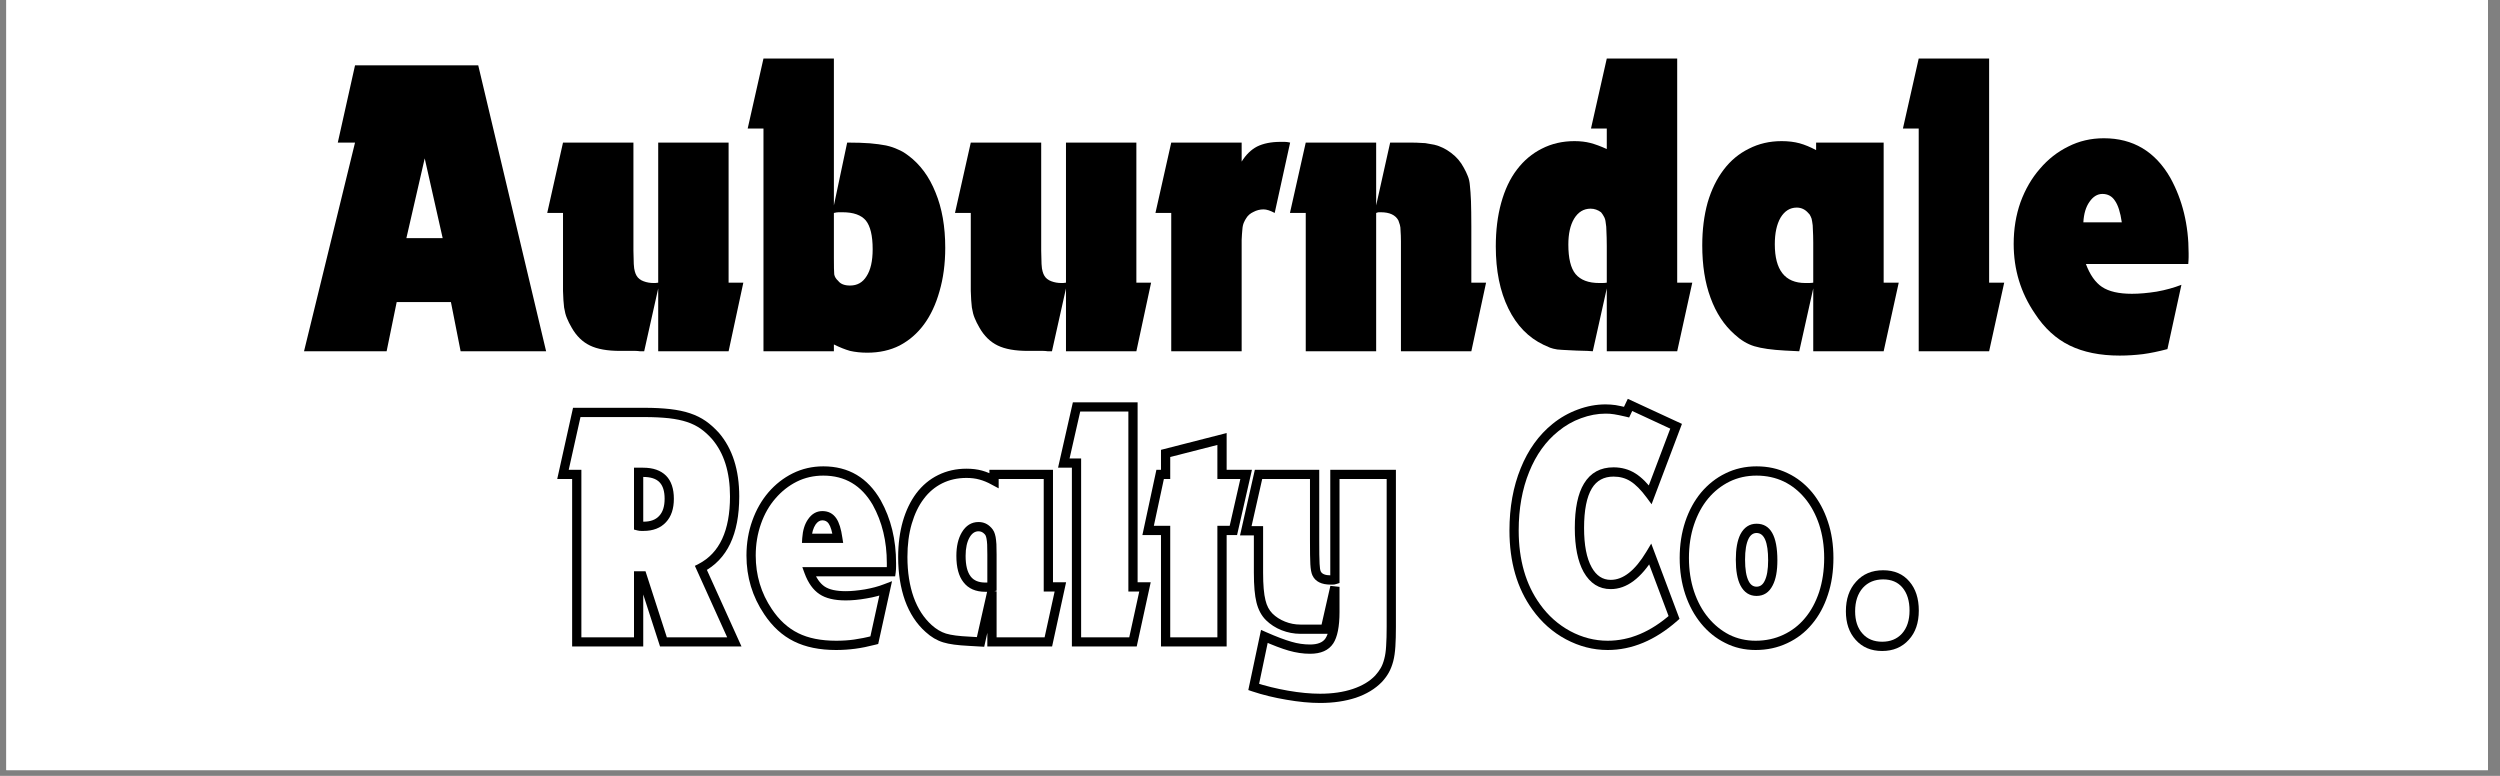
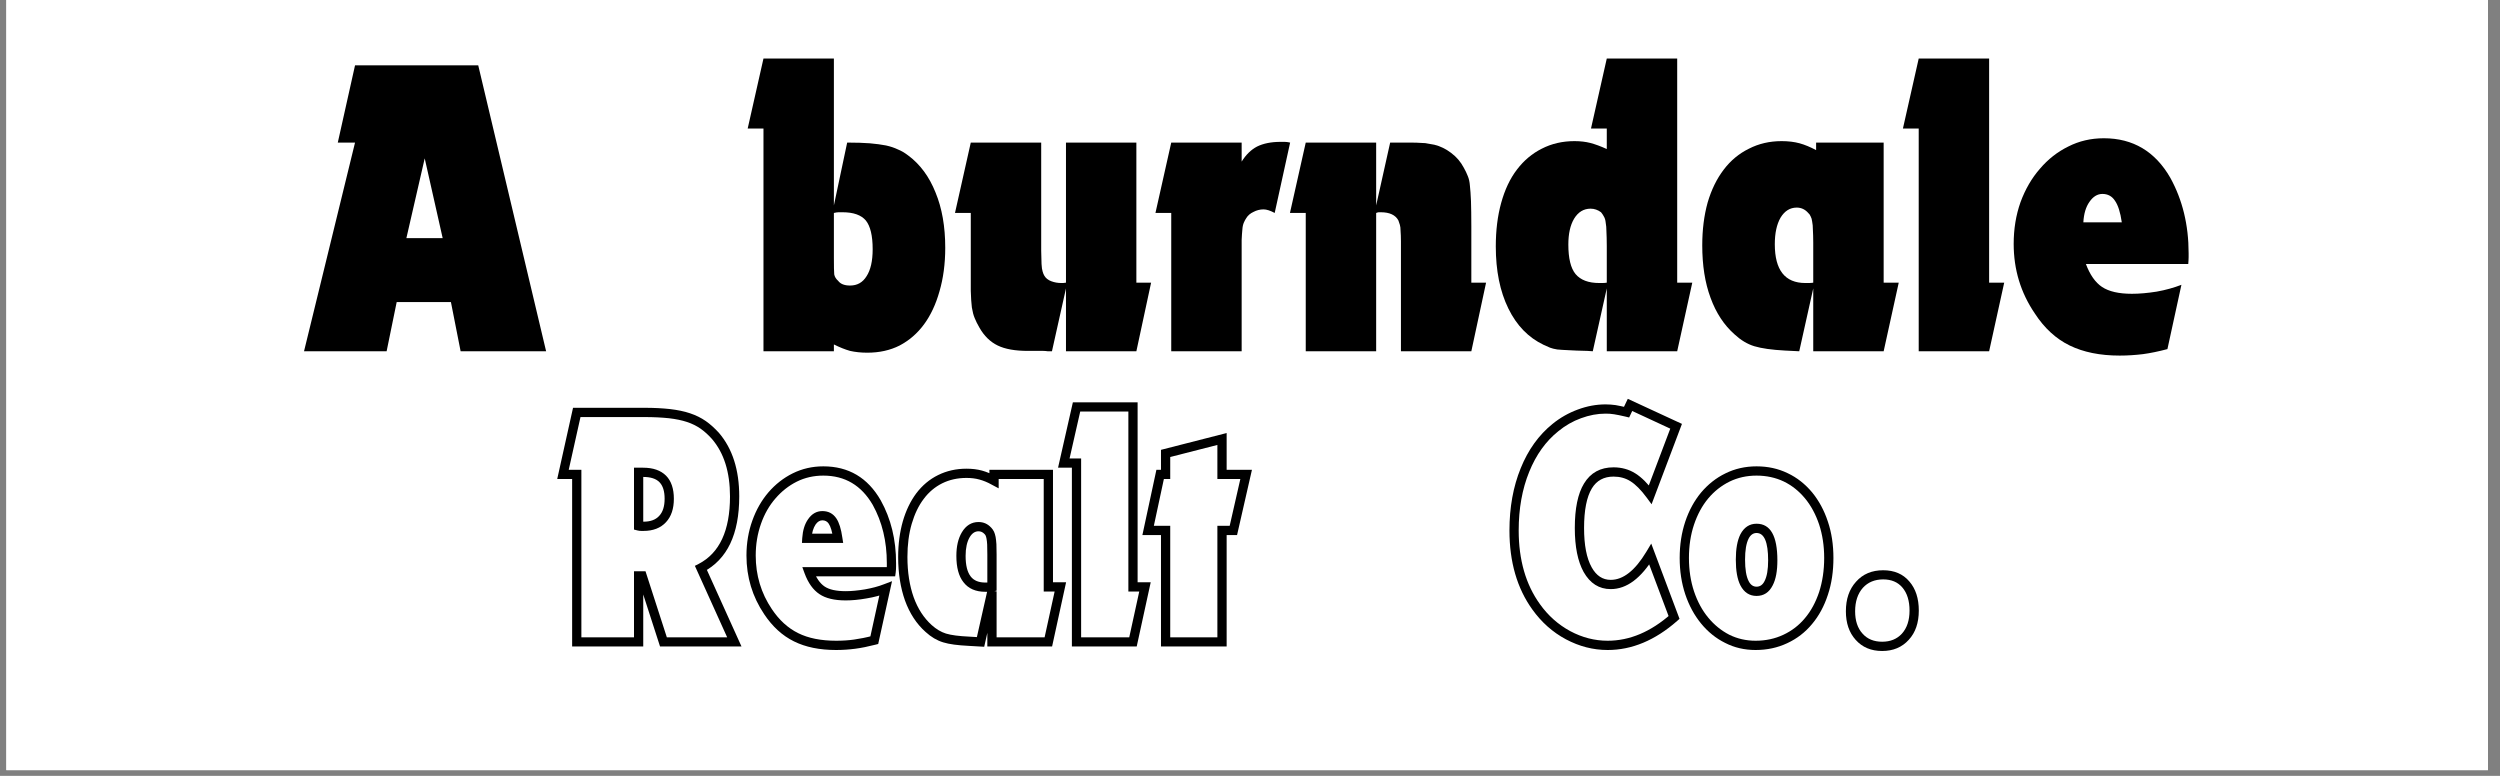
<svg xmlns="http://www.w3.org/2000/svg" width="145" viewBox="0 0 108.75 33.75" height="45" preserveAspectRatio="xMidYMid meet">
  <rect x="0" y="0" width="108.75" height="33.75" fill="#808080" stroke="none" />
  <defs>
    <clipPath id="456841ea99">
      <path d="M 0.277 0 L 108.227 0 L 108.227 33.5 L 0.277 33.5 Z M 0.277 0 " />
    </clipPath>
  </defs>
  <g id="d6ff0b3b5e">
    <g clip-rule="nonzero" clip-path="url(#456841ea99)">
      <path style=" stroke:none;fill-rule:nonzero;fill:#ffffff;fill-opacity:1;" d="M 0.277 0 L 108.227 0 L 108.227 33.5 L 0.277 33.5 Z M 0.277 0 " />
      <path style=" stroke:none;fill-rule:nonzero;fill:#ffffff;fill-opacity:1;" d="M 0.277 0 L 108.227 0 L 108.227 33.5 L 0.277 33.5 Z M 0.277 0 " />
    </g>
    <g style="fill:#000000;fill-opacity:1;">
      <g transform="translate(13.256, 15.28)">
        <path style="stroke:none" d="M 2.188 -9.078 L 1.438 -9.078 L 2.188 -12.438 L 7.547 -12.438 L 10.5 0 L 6.781 0 L 6.359 -2.141 L 4 -2.141 L 3.562 0 L -0.031 0 Z M 6 -4.922 L 5.219 -8.391 L 4.422 -4.922 Z M 6 -4.922 " />
      </g>
    </g>
    <g style="fill:#000000;fill-opacity:1;">
      <g transform="translate(23.71, 15.28)">
-         <path style="stroke:none" d="M 4.922 -2.734 L 4.312 0 C 4.25 0 4.188 0 4.125 0 C 4.07 -0.008 4.008 -0.016 3.938 -0.016 C 3.875 -0.016 3.785 -0.016 3.672 -0.016 C 3.566 -0.016 3.43 -0.016 3.266 -0.016 C 2.711 -0.016 2.273 -0.094 1.953 -0.25 C 1.629 -0.406 1.363 -0.664 1.156 -1.031 C 1.07 -1.176 1.004 -1.312 0.953 -1.438 C 0.898 -1.562 0.859 -1.719 0.828 -1.906 C 0.805 -2.094 0.789 -2.332 0.781 -2.625 C 0.781 -2.914 0.781 -3.297 0.781 -3.766 L 0.781 -6.016 L 0.094 -6.016 L 0.781 -9.078 L 3.844 -9.078 L 3.844 -5.312 C 3.844 -4.926 3.844 -4.613 3.844 -4.375 C 3.852 -4.145 3.859 -3.953 3.859 -3.797 C 3.867 -3.648 3.883 -3.539 3.906 -3.469 C 3.926 -3.395 3.953 -3.332 3.984 -3.281 C 4.047 -3.176 4.145 -3.098 4.281 -3.047 C 4.426 -2.992 4.57 -2.969 4.719 -2.969 C 4.738 -2.969 4.766 -2.969 4.797 -2.969 C 4.828 -2.969 4.867 -2.973 4.922 -2.984 L 4.922 -9.078 L 7.984 -9.078 L 7.984 -2.984 L 8.625 -2.984 L 7.984 0 L 4.922 0 Z M 4.922 -2.734 " />
-       </g>
+         </g>
    </g>
    <g style="fill:#000000;fill-opacity:1;">
      <g transform="translate(32.43, 15.28)">
        <path style="stroke:none" d="M 0.781 -9.688 L 0.094 -9.688 L 0.781 -12.734 L 3.844 -12.734 L 3.844 -6.344 L 4.422 -9.078 C 4.816 -9.078 5.145 -9.066 5.406 -9.047 C 5.676 -9.023 5.91 -8.992 6.109 -8.953 C 6.305 -8.91 6.477 -8.852 6.625 -8.781 C 6.781 -8.719 6.93 -8.629 7.078 -8.516 C 7.598 -8.129 7.992 -7.594 8.266 -6.906 C 8.547 -6.227 8.688 -5.426 8.688 -4.5 C 8.688 -3.801 8.602 -3.172 8.438 -2.609 C 8.281 -2.047 8.055 -1.566 7.766 -1.172 C 7.473 -0.773 7.117 -0.469 6.703 -0.25 C 6.285 -0.039 5.816 0.062 5.297 0.062 C 5.023 0.062 4.773 0.035 4.547 -0.016 C 4.328 -0.078 4.094 -0.172 3.844 -0.297 L 3.844 0 L 0.781 0 Z M 3.844 -4.078 C 3.844 -3.703 3.848 -3.457 3.859 -3.344 C 3.879 -3.238 3.938 -3.145 4.031 -3.062 C 4.133 -2.926 4.305 -2.859 4.547 -2.859 C 4.859 -2.859 5.098 -2.992 5.266 -3.266 C 5.441 -3.535 5.531 -3.926 5.531 -4.438 C 5.531 -5.031 5.43 -5.445 5.234 -5.688 C 5.035 -5.926 4.695 -6.047 4.219 -6.047 C 4.156 -6.047 4.098 -6.047 4.047 -6.047 C 3.992 -6.047 3.926 -6.035 3.844 -6.016 Z M 3.844 -4.078 " />
      </g>
    </g>
    <g style="fill:#000000;fill-opacity:1;">
      <g transform="translate(41.448, 15.28)">
        <path style="stroke:none" d="M 4.922 -2.734 L 4.312 0 C 4.25 0 4.188 0 4.125 0 C 4.07 -0.008 4.008 -0.016 3.938 -0.016 C 3.875 -0.016 3.785 -0.016 3.672 -0.016 C 3.566 -0.016 3.43 -0.016 3.266 -0.016 C 2.711 -0.016 2.273 -0.094 1.953 -0.25 C 1.629 -0.406 1.363 -0.664 1.156 -1.031 C 1.07 -1.176 1.004 -1.312 0.953 -1.438 C 0.898 -1.562 0.859 -1.719 0.828 -1.906 C 0.805 -2.094 0.789 -2.332 0.781 -2.625 C 0.781 -2.914 0.781 -3.297 0.781 -3.766 L 0.781 -6.016 L 0.094 -6.016 L 0.781 -9.078 L 3.844 -9.078 L 3.844 -5.312 C 3.844 -4.926 3.844 -4.613 3.844 -4.375 C 3.852 -4.145 3.859 -3.953 3.859 -3.797 C 3.867 -3.648 3.883 -3.539 3.906 -3.469 C 3.926 -3.395 3.953 -3.332 3.984 -3.281 C 4.047 -3.176 4.145 -3.098 4.281 -3.047 C 4.426 -2.992 4.57 -2.969 4.719 -2.969 C 4.738 -2.969 4.766 -2.969 4.797 -2.969 C 4.828 -2.969 4.867 -2.973 4.922 -2.984 L 4.922 -9.078 L 7.984 -9.078 L 7.984 -2.984 L 8.625 -2.984 L 7.984 0 L 4.922 0 Z M 4.922 -2.734 " />
      </g>
    </g>
    <g style="fill:#000000;fill-opacity:1;">
      <g transform="translate(50.168, 15.28)">
        <path style="stroke:none" d="M 0.781 -6.016 L 0.094 -6.016 L 0.781 -9.078 L 3.844 -9.078 L 3.844 -8.25 C 4.031 -8.551 4.254 -8.77 4.516 -8.906 C 4.785 -9.039 5.125 -9.109 5.531 -9.109 C 5.594 -9.109 5.656 -9.109 5.719 -9.109 C 5.781 -9.109 5.859 -9.098 5.953 -9.078 L 5.281 -6.016 C 5.094 -6.117 4.93 -6.172 4.797 -6.172 C 4.641 -6.172 4.492 -6.133 4.359 -6.062 C 4.223 -6 4.117 -5.91 4.047 -5.797 C 4.004 -5.734 3.969 -5.664 3.938 -5.594 C 3.906 -5.52 3.883 -5.422 3.875 -5.297 C 3.863 -5.18 3.852 -5.031 3.844 -4.844 C 3.844 -4.664 3.844 -4.441 3.844 -4.172 L 3.844 0 L 0.781 0 Z M 0.781 -6.016 " />
      </g>
    </g>
    <g style="fill:#000000;fill-opacity:1;">
      <g transform="translate(56.019, 15.28)">
        <path style="stroke:none" d="M 0.781 -6.016 L 0.094 -6.016 L 0.781 -9.078 L 3.844 -9.078 L 3.844 -6.344 L 4.453 -9.078 C 4.828 -9.078 5.117 -9.078 5.328 -9.078 C 5.535 -9.078 5.695 -9.07 5.812 -9.062 C 5.938 -9.062 6.035 -9.051 6.109 -9.031 C 6.18 -9.02 6.27 -9.004 6.375 -8.984 C 6.633 -8.922 6.879 -8.801 7.109 -8.625 C 7.336 -8.457 7.52 -8.242 7.656 -7.984 C 7.727 -7.859 7.785 -7.738 7.828 -7.625 C 7.879 -7.508 7.91 -7.367 7.922 -7.203 C 7.941 -7.035 7.957 -6.812 7.969 -6.531 C 7.977 -6.258 7.984 -5.895 7.984 -5.438 L 7.984 -2.984 L 8.625 -2.984 L 7.984 0 L 4.922 0 L 4.922 -4.031 C 4.922 -4.352 4.922 -4.602 4.922 -4.781 C 4.922 -4.969 4.914 -5.117 4.906 -5.234 C 4.906 -5.348 4.895 -5.438 4.875 -5.5 C 4.852 -5.562 4.832 -5.625 4.812 -5.688 C 4.688 -5.926 4.43 -6.047 4.047 -6.047 C 4.016 -6.047 3.984 -6.047 3.953 -6.047 C 3.93 -6.047 3.895 -6.035 3.844 -6.016 L 3.844 0 L 0.781 0 Z M 0.781 -6.016 " />
      </g>
    </g>
    <g style="fill:#000000;fill-opacity:1;">
      <g transform="translate(64.739, 15.28)">
        <path style="stroke:none" d="M 4.312 -0.016 C 3.957 -0.023 3.68 -0.035 3.484 -0.047 C 3.285 -0.055 3.125 -0.066 3 -0.078 C 2.875 -0.098 2.77 -0.125 2.688 -0.156 C 2.613 -0.188 2.52 -0.227 2.406 -0.281 C 1.75 -0.594 1.238 -1.117 0.875 -1.859 C 0.508 -2.609 0.328 -3.508 0.328 -4.562 C 0.328 -5.258 0.406 -5.891 0.562 -6.453 C 0.719 -7.023 0.945 -7.508 1.25 -7.906 C 1.551 -8.301 1.91 -8.602 2.328 -8.812 C 2.754 -9.031 3.227 -9.141 3.75 -9.141 C 4.008 -9.141 4.238 -9.113 4.438 -9.062 C 4.645 -9.008 4.883 -8.922 5.156 -8.797 L 5.156 -9.688 L 4.469 -9.688 L 5.156 -12.734 L 8.219 -12.734 L 8.219 -2.984 L 8.875 -2.984 L 8.219 0 L 5.156 0 L 5.156 -2.734 L 4.547 0 Z M 5.156 -4.578 C 5.156 -4.848 5.148 -5.055 5.141 -5.203 C 5.141 -5.359 5.129 -5.488 5.109 -5.594 C 5.098 -5.707 5.07 -5.797 5.031 -5.859 C 5 -5.922 4.957 -5.984 4.906 -6.047 C 4.77 -6.148 4.617 -6.203 4.453 -6.203 C 4.148 -6.203 3.91 -6.055 3.734 -5.766 C 3.566 -5.484 3.484 -5.109 3.484 -4.641 C 3.484 -4.047 3.586 -3.617 3.797 -3.359 C 4.016 -3.098 4.359 -2.969 4.828 -2.969 C 4.848 -2.969 4.891 -2.969 4.953 -2.969 C 5.023 -2.969 5.094 -2.973 5.156 -2.984 Z M 5.156 -4.578 " />
      </g>
    </g>
    <g style="fill:#000000;fill-opacity:1;">
      <g transform="translate(73.72, 15.28)">
        <path style="stroke:none" d="M 3.922 -0.031 C 3.348 -0.062 2.906 -0.125 2.594 -0.219 C 2.289 -0.312 2.004 -0.484 1.734 -0.734 C 1.273 -1.141 0.926 -1.672 0.688 -2.328 C 0.445 -2.984 0.328 -3.742 0.328 -4.609 C 0.328 -5.285 0.406 -5.906 0.562 -6.469 C 0.727 -7.031 0.961 -7.508 1.266 -7.906 C 1.566 -8.301 1.93 -8.602 2.359 -8.812 C 2.785 -9.031 3.258 -9.141 3.781 -9.141 C 4.07 -9.141 4.332 -9.109 4.562 -9.047 C 4.789 -8.984 5.031 -8.883 5.281 -8.75 L 5.281 -9.078 L 8.219 -9.078 L 8.219 -2.984 L 8.875 -2.984 L 8.219 0 L 5.156 0 L 5.156 -2.734 L 4.547 0 Z M 5.156 -4.734 C 5.156 -4.953 5.148 -5.133 5.141 -5.281 C 5.141 -5.426 5.129 -5.547 5.109 -5.641 C 5.098 -5.734 5.078 -5.805 5.047 -5.859 C 5.023 -5.922 4.988 -5.973 4.938 -6.016 C 4.801 -6.172 4.633 -6.25 4.438 -6.25 C 4.145 -6.25 3.91 -6.102 3.734 -5.812 C 3.566 -5.52 3.484 -5.133 3.484 -4.656 C 3.484 -3.531 3.926 -2.969 4.812 -2.969 C 4.832 -2.969 4.879 -2.969 4.953 -2.969 C 5.023 -2.969 5.094 -2.973 5.156 -2.984 Z M 5.156 -4.734 " />
      </g>
    </g>
    <g style="fill:#000000;fill-opacity:1;">
      <g transform="translate(82.683, 15.28)">
        <path style="stroke:none" d="M 0.781 -9.688 L 0.094 -9.688 L 0.781 -12.734 L 3.844 -12.734 L 3.844 -2.984 L 4.5 -2.984 L 3.844 0 L 0.781 0 Z M 0.781 -9.688 " />
      </g>
    </g>
    <g style="fill:#000000;fill-opacity:1;">
      <g transform="translate(87.267, 15.28)">
        <path style="stroke:none" d="M 7.016 -0.094 C 6.629 0.008 6.273 0.082 5.953 0.125 C 5.629 0.164 5.289 0.188 4.938 0.188 C 4.082 0.188 3.359 0.039 2.766 -0.25 C 2.172 -0.539 1.664 -1.004 1.25 -1.641 C 0.633 -2.547 0.328 -3.555 0.328 -4.672 C 0.328 -5.316 0.426 -5.922 0.625 -6.484 C 0.832 -7.047 1.113 -7.531 1.469 -7.938 C 1.82 -8.352 2.234 -8.676 2.703 -8.906 C 3.172 -9.145 3.688 -9.266 4.25 -9.266 C 5.52 -9.266 6.484 -8.691 7.141 -7.547 C 7.672 -6.586 7.938 -5.492 7.938 -4.266 C 7.938 -4.242 7.938 -4.188 7.938 -4.094 C 7.938 -4 7.93 -3.898 7.922 -3.797 L 3.469 -3.797 C 3.645 -3.328 3.879 -2.992 4.172 -2.797 C 4.473 -2.598 4.906 -2.5 5.469 -2.5 C 5.789 -2.5 6.148 -2.531 6.547 -2.594 C 6.941 -2.664 7.301 -2.766 7.625 -2.891 Z M 5.031 -5.609 C 4.969 -6.047 4.867 -6.359 4.734 -6.547 C 4.609 -6.742 4.426 -6.844 4.188 -6.844 C 3.969 -6.844 3.781 -6.727 3.625 -6.5 C 3.469 -6.281 3.379 -5.984 3.359 -5.609 Z M 5.031 -5.609 " />
      </g>
    </g>
    <g style="fill:#000000;fill-opacity:1;">
      <g transform="translate(24.415, 27.923)">
        <path style="stroke:none" d="M 0.672 -7.086 L -0.176 -7.086 L 0.512 -10.184 L 3.621 -10.184 C 4.039 -10.184 4.406 -10.164 4.727 -10.129 C 5.055 -10.09 5.348 -10.031 5.602 -9.945 C 5.859 -9.859 6.086 -9.746 6.289 -9.605 C 6.484 -9.469 6.672 -9.297 6.855 -9.098 C 7.445 -8.41 7.742 -7.488 7.742 -6.328 C 7.742 -4.684 7.219 -3.586 6.168 -3.039 L 6.074 -3.219 L 6.258 -3.301 L 7.84 0.199 L 4.297 0.199 L 3.324 -2.812 L 3.516 -2.871 L 3.516 -2.672 L 3.367 -2.672 L 3.367 -2.871 L 3.566 -2.871 L 3.566 0.199 L 0.473 0.199 L 0.473 -7.289 L 0.672 -7.289 Z M 0.875 -7.488 L 0.875 0 L 0.672 0 L 0.672 -0.199 L 3.367 -0.199 L 3.367 0 L 3.164 0 L 3.164 -3.074 L 3.664 -3.074 L 4.637 -0.062 L 4.445 0 L 4.445 -0.199 L 7.527 -0.199 L 7.527 0 L 7.344 0.082 L 5.812 -3.309 L 5.98 -3.395 C 6.887 -3.867 7.34 -4.844 7.34 -6.328 C 7.34 -7.387 7.078 -8.219 6.555 -8.828 C 6.395 -9.008 6.23 -9.156 6.059 -9.277 C 5.887 -9.395 5.695 -9.492 5.473 -9.566 C 5.246 -9.641 4.984 -9.695 4.684 -9.73 C 4.379 -9.762 4.023 -9.781 3.621 -9.781 L 0.672 -9.781 L 0.672 -9.98 L 0.871 -9.938 L 0.27 -7.242 L 0.074 -7.289 L 0.074 -7.488 Z M 3.566 -7.379 L 3.566 -5.043 L 3.367 -5.043 L 3.414 -5.238 C 3.441 -5.23 3.465 -5.23 3.488 -5.23 L 3.578 -5.23 C 3.879 -5.23 4.105 -5.312 4.258 -5.48 C 4.418 -5.648 4.496 -5.898 4.496 -6.227 C 4.496 -6.555 4.422 -6.793 4.27 -6.949 C 4.121 -7.102 3.883 -7.176 3.562 -7.176 L 3.367 -7.176 L 3.367 -7.379 Z M 3.164 -7.578 L 3.562 -7.578 C 3.996 -7.578 4.328 -7.461 4.559 -7.23 C 4.785 -7 4.898 -6.664 4.898 -6.227 C 4.898 -5.793 4.785 -5.453 4.555 -5.207 C 4.32 -4.953 3.992 -4.828 3.578 -4.828 L 3.488 -4.828 C 3.43 -4.828 3.375 -4.832 3.316 -4.848 L 3.164 -4.887 Z M 3.164 -7.578 " />
      </g>
    </g>
    <g style="fill:#000000;fill-opacity:1;">
      <g transform="translate(32.405, 27.923)">
        <path style="stroke:none" d="M 5.676 0.121 C 5.359 0.203 5.066 0.262 4.801 0.297 C 4.531 0.332 4.254 0.352 3.965 0.352 C 3.246 0.352 2.637 0.227 2.133 -0.023 C 1.625 -0.273 1.195 -0.668 0.836 -1.207 C 0.324 -1.969 0.066 -2.816 0.066 -3.758 C 0.066 -4.297 0.152 -4.805 0.32 -5.273 C 0.488 -5.746 0.723 -6.156 1.023 -6.508 C 1.324 -6.855 1.676 -7.133 2.078 -7.332 C 2.488 -7.535 2.93 -7.637 3.41 -7.637 C 4.508 -7.637 5.34 -7.145 5.906 -6.16 C 6.352 -5.359 6.574 -4.449 6.574 -3.426 L 6.574 -3.285 C 6.574 -3.203 6.57 -3.117 6.559 -3.027 L 6.535 -2.852 L 2.785 -2.852 L 2.785 -3.051 L 2.973 -3.121 C 3.098 -2.785 3.262 -2.547 3.465 -2.41 C 3.668 -2.273 3.977 -2.207 4.383 -2.207 C 4.633 -2.207 4.91 -2.234 5.219 -2.285 C 5.523 -2.34 5.801 -2.41 6.047 -2.508 L 6.398 -2.641 L 5.797 0.09 Z M 5.574 -0.27 L 5.625 -0.074 L 5.43 -0.117 L 5.922 -2.363 L 6.121 -2.32 L 6.191 -2.133 C 5.922 -2.027 5.617 -1.945 5.285 -1.891 C 4.957 -1.832 4.656 -1.805 4.383 -1.805 C 3.895 -1.805 3.512 -1.895 3.242 -2.078 C 2.965 -2.262 2.75 -2.562 2.594 -2.984 L 2.496 -3.254 L 6.359 -3.254 L 6.359 -3.051 L 6.16 -3.078 C 6.168 -3.148 6.172 -3.219 6.172 -3.285 L 6.172 -3.426 C 6.172 -4.379 5.969 -5.223 5.559 -5.961 C 5.066 -6.809 4.352 -7.234 3.41 -7.234 C 2.996 -7.234 2.609 -7.148 2.258 -6.973 C 1.906 -6.797 1.594 -6.551 1.328 -6.242 C 1.059 -5.934 0.848 -5.566 0.699 -5.141 C 0.547 -4.711 0.469 -4.25 0.469 -3.758 C 0.469 -2.898 0.703 -2.121 1.168 -1.43 C 1.488 -0.949 1.871 -0.602 2.312 -0.383 C 2.758 -0.16 3.309 -0.051 3.965 -0.051 C 4.234 -0.051 4.496 -0.066 4.746 -0.102 C 4.996 -0.137 5.273 -0.191 5.574 -0.27 Z M 3.84 -4.477 C 3.797 -4.793 3.73 -5.02 3.641 -5.148 C 3.578 -5.242 3.484 -5.289 3.367 -5.289 C 3.258 -5.289 3.16 -5.23 3.074 -5.109 C 2.973 -4.957 2.91 -4.754 2.895 -4.492 L 2.695 -4.504 L 2.695 -4.707 L 4.039 -4.707 L 4.039 -4.504 Z M 4.273 -4.305 L 2.48 -4.305 L 2.492 -4.516 C 2.516 -4.855 2.598 -5.125 2.746 -5.336 C 2.91 -5.574 3.117 -5.691 3.367 -5.691 C 3.629 -5.691 3.832 -5.586 3.977 -5.371 C 4.098 -5.191 4.184 -4.914 4.238 -4.531 Z M 4.273 -4.305 " />
      </g>
    </g>
    <g style="fill:#000000;fill-opacity:1;">
      <g transform="translate(39.004, 27.923)">
        <path style="stroke:none" d="M 3.133 0.172 C 2.656 0.148 2.289 0.102 2.027 0.02 C 1.754 -0.062 1.496 -0.215 1.258 -0.434 C 0.863 -0.785 0.566 -1.242 0.363 -1.801 C 0.168 -2.352 0.066 -2.984 0.066 -3.695 C 0.066 -4.262 0.137 -4.781 0.27 -5.25 C 0.406 -5.719 0.602 -6.125 0.855 -6.465 C 1.117 -6.809 1.43 -7.074 1.805 -7.258 C 2.176 -7.441 2.586 -7.535 3.039 -7.535 C 3.285 -7.535 3.508 -7.508 3.711 -7.453 C 3.91 -7.398 4.117 -7.312 4.332 -7.195 L 4.234 -7.02 L 4.035 -7.02 L 4.035 -7.488 L 6.801 -7.488 L 6.801 -2.395 L 6.598 -2.395 L 6.598 -2.594 L 7.371 -2.594 L 6.762 0.199 L 3.945 0.199 L 3.945 -2.199 L 4.145 -2.199 L 4.34 -2.156 L 3.809 0.211 L 3.129 0.172 Z M 3.152 -0.23 L 3.664 -0.199 L 3.652 0 L 3.453 -0.043 L 3.949 -2.242 L 4.348 -2.199 L 4.348 0 L 4.145 0 L 4.145 -0.199 L 6.598 -0.199 L 6.598 0 L 6.402 -0.043 L 6.926 -2.438 L 7.121 -2.395 L 7.121 -2.191 L 6.398 -2.191 L 6.398 -7.289 L 6.598 -7.289 L 6.598 -7.086 L 4.234 -7.086 L 4.234 -7.289 L 4.438 -7.289 L 4.438 -6.68 L 4.137 -6.84 C 3.953 -6.945 3.773 -7.016 3.605 -7.062 C 3.438 -7.109 3.25 -7.133 3.039 -7.133 C 2.648 -7.133 2.297 -7.055 1.98 -6.898 C 1.668 -6.742 1.398 -6.516 1.18 -6.223 C 0.953 -5.926 0.781 -5.562 0.656 -5.137 C 0.531 -4.707 0.469 -4.227 0.469 -3.695 C 0.469 -3.031 0.562 -2.445 0.742 -1.938 C 0.922 -1.441 1.184 -1.039 1.527 -0.73 C 1.723 -0.555 1.93 -0.43 2.145 -0.363 C 2.375 -0.293 2.711 -0.25 3.152 -0.23 Z M 3.945 -3.801 C 3.945 -3.977 3.941 -4.121 3.938 -4.234 C 3.934 -4.336 3.922 -4.422 3.91 -4.488 C 3.898 -4.547 3.887 -4.594 3.871 -4.625 C 3.863 -4.648 3.844 -4.668 3.824 -4.691 L 3.816 -4.699 C 3.746 -4.773 3.66 -4.812 3.562 -4.812 C 3.406 -4.812 3.281 -4.727 3.18 -4.559 C 3.059 -4.355 3 -4.082 3 -3.742 C 3 -3.332 3.074 -3.035 3.223 -2.844 C 3.359 -2.668 3.57 -2.582 3.859 -2.582 L 3.98 -2.582 C 4.027 -2.582 4.07 -2.582 4.105 -2.59 L 4.145 -2.395 L 3.945 -2.395 Z M 4.348 -3.801 L 4.348 -2.23 L 4.184 -2.195 C 4.121 -2.184 4.055 -2.18 3.98 -2.18 L 3.859 -2.18 C 3.441 -2.18 3.121 -2.316 2.906 -2.598 C 2.699 -2.859 2.598 -3.242 2.598 -3.742 C 2.598 -4.156 2.676 -4.496 2.836 -4.766 C 3.012 -5.062 3.254 -5.215 3.562 -5.215 C 3.781 -5.215 3.965 -5.133 4.113 -4.969 L 3.965 -4.832 L 4.109 -4.977 C 4.164 -4.918 4.207 -4.855 4.238 -4.789 C 4.266 -4.73 4.285 -4.656 4.305 -4.566 C 4.32 -4.48 4.332 -4.375 4.34 -4.25 C 4.344 -4.133 4.348 -3.984 4.348 -3.801 Z M 4.348 -3.801 " />
      </g>
    </g>
    <g style="fill:#000000;fill-opacity:1;">
      <g transform="translate(46.201, 27.923)">
-         <path style="stroke:none" d="M 0.629 -7.578 L -0.176 -7.578 L 0.469 -10.422 L 3.285 -10.422 L 3.285 -2.395 L 3.082 -2.395 L 3.082 -2.594 L 3.855 -2.594 L 3.246 0.199 L 0.426 0.199 L 0.426 -7.781 L 0.629 -7.781 Z M 0.828 -7.98 L 0.828 0 L 0.629 0 L 0.629 -0.199 L 3.082 -0.199 L 3.082 0 L 2.887 -0.043 L 3.41 -2.438 L 3.605 -2.395 L 3.605 -2.191 L 2.883 -2.191 L 2.883 -10.219 L 3.082 -10.219 L 3.082 -10.02 L 0.629 -10.02 L 0.629 -10.219 L 0.824 -10.176 L 0.27 -7.738 L 0.074 -7.781 L 0.074 -7.98 Z M 0.828 -7.98 " />
+         <path style="stroke:none" d="M 0.629 -7.578 L -0.176 -7.578 L 0.469 -10.422 L 3.285 -10.422 L 3.285 -2.395 L 3.082 -2.395 L 3.082 -2.594 L 3.855 -2.594 L 3.246 0.199 L 0.426 0.199 L 0.426 -7.781 L 0.629 -7.781 Z M 0.828 -7.98 L 0.828 0 L 0.629 0 L 0.629 -0.199 L 3.082 -0.199 L 3.082 0 L 2.887 -0.043 L 3.41 -2.438 L 3.605 -2.395 L 3.605 -2.191 L 2.883 -2.191 L 2.883 -10.219 L 3.082 -10.219 L 3.082 -10.02 L 0.629 -10.02 L 0.824 -10.176 L 0.27 -7.738 L 0.074 -7.781 L 0.074 -7.98 Z M 0.828 -7.98 " />
      </g>
    </g>
    <g style="fill:#000000;fill-opacity:1;">
      <g transform="translate(49.882, 27.923)">
        <path style="stroke:none" d="M 0.824 -4.648 L -0.188 -4.648 L 0.422 -7.488 L 0.824 -7.488 L 0.824 -7.289 L 0.621 -7.289 L 0.621 -8.355 L 3.477 -9.086 L 3.477 -7.289 L 3.277 -7.289 L 3.277 -7.488 L 4.578 -7.488 L 3.93 -4.648 L 3.277 -4.648 L 3.277 -4.848 L 3.477 -4.848 L 3.477 0.199 L 0.621 0.199 L 0.621 -4.848 L 0.824 -4.848 Z M 1.023 -5.051 L 1.023 0 L 0.824 0 L 0.824 -0.199 L 3.277 -0.199 L 3.277 0 L 3.074 0 L 3.074 -5.051 L 3.77 -5.051 L 3.77 -4.848 L 3.574 -4.895 L 4.129 -7.332 L 4.324 -7.289 L 4.324 -7.086 L 3.074 -7.086 L 3.074 -8.828 L 3.277 -8.828 L 3.328 -8.633 L 0.871 -8.004 L 0.824 -8.199 L 1.023 -8.199 L 1.023 -7.086 L 0.582 -7.086 L 0.582 -7.289 L 0.781 -7.246 L 0.258 -4.805 L 0.059 -4.848 L 0.059 -5.051 Z M 1.023 -5.051 " />
      </g>
    </g>
    <g style="fill:#000000;fill-opacity:1;">
      <g transform="translate(54.117, 27.923)">
-         <path style="stroke:none" d="M 0.965 -0.422 C 1.406 -0.227 1.77 -0.09 2.055 -0.008 C 2.328 0.074 2.602 0.113 2.871 0.113 C 3.199 0.113 3.426 0.023 3.543 -0.156 C 3.68 -0.363 3.75 -0.742 3.75 -1.301 L 3.75 -2.395 L 3.949 -2.395 L 4.145 -2.348 L 3.691 -0.352 L 2.453 -0.352 C 2.168 -0.352 1.895 -0.406 1.633 -0.508 C 1.367 -0.613 1.141 -0.762 0.949 -0.949 C 0.754 -1.145 0.617 -1.402 0.539 -1.719 C 0.465 -2.012 0.426 -2.441 0.426 -3.008 L 0.426 -4.832 L 0.629 -4.832 L 0.629 -4.633 L -0.176 -4.633 L 0.469 -7.488 L 3.27 -7.488 L 3.27 -4.43 C 3.27 -3.934 3.273 -3.59 3.285 -3.398 C 3.293 -3.234 3.309 -3.121 3.336 -3.066 C 3.391 -2.953 3.535 -2.895 3.77 -2.895 L 3.852 -2.895 C 3.867 -2.895 3.879 -2.895 3.887 -2.898 L 3.949 -2.707 L 3.75 -2.707 L 3.75 -7.488 L 6.605 -7.488 L 6.605 -0.66 C 6.605 -0.324 6.598 -0.039 6.582 0.199 C 6.566 0.449 6.535 0.664 6.488 0.844 C 6.438 1.031 6.375 1.191 6.297 1.332 C 6.219 1.473 6.121 1.605 6 1.738 L 5.996 1.738 L 5.996 1.742 C 5.703 2.043 5.324 2.273 4.859 2.43 C 4.406 2.578 3.887 2.656 3.309 2.656 C 2.867 2.656 2.379 2.609 1.844 2.516 C 1.309 2.426 0.812 2.305 0.355 2.152 L 0.184 2.094 L 0.738 -0.523 Z M 0.801 -0.055 L 0.883 -0.238 L 1.078 -0.199 L 0.617 2 L 0.418 1.961 L 0.484 1.77 C 0.922 1.914 1.398 2.031 1.91 2.121 C 2.426 2.211 2.891 2.254 3.309 2.254 C 3.844 2.254 4.32 2.184 4.73 2.047 C 5.137 1.91 5.461 1.719 5.707 1.461 L 5.852 1.602 L 5.703 1.465 C 5.801 1.355 5.883 1.246 5.945 1.137 C 6.008 1.027 6.059 0.895 6.098 0.742 C 6.141 0.586 6.168 0.395 6.18 0.176 C 6.195 -0.055 6.203 -0.332 6.203 -0.66 L 6.203 -7.289 L 6.406 -7.289 L 6.406 -7.086 L 3.949 -7.086 L 3.949 -7.289 L 4.152 -7.289 L 4.152 -2.562 L 4.016 -2.52 C 3.965 -2.5 3.91 -2.492 3.852 -2.492 L 3.77 -2.492 C 3.367 -2.492 3.102 -2.625 2.977 -2.887 C 2.926 -2.992 2.895 -3.156 2.883 -3.379 C 2.871 -3.578 2.867 -3.926 2.867 -4.43 L 2.867 -7.289 L 3.066 -7.289 L 3.066 -7.086 L 0.629 -7.086 L 0.629 -7.289 L 0.824 -7.242 L 0.27 -4.789 L 0.074 -4.832 L 0.074 -5.035 L 0.828 -5.035 L 0.828 -3.008 C 0.828 -2.477 0.863 -2.078 0.93 -1.816 C 0.988 -1.57 1.09 -1.379 1.234 -1.234 C 1.383 -1.086 1.566 -0.969 1.781 -0.883 C 1.996 -0.797 2.219 -0.754 2.453 -0.754 L 3.531 -0.754 L 3.531 -0.555 L 3.336 -0.598 L 3.754 -2.438 L 4.152 -2.395 L 4.152 -1.301 C 4.152 -0.664 4.059 -0.207 3.879 0.066 C 3.68 0.367 3.344 0.516 2.871 0.516 C 2.566 0.516 2.254 0.469 1.941 0.379 C 1.641 0.293 1.258 0.148 0.801 -0.055 Z M 0.801 -0.055 " />
-       </g>
+         </g>
    </g>
    <g style="fill:#000000;fill-opacity:1;">
      <g transform="translate(61.074, 27.923)">
        <path style="stroke:none" d="" />
      </g>
    </g>
    <g style="fill:#000000;fill-opacity:1;">
      <g transform="translate(65.563, 27.923)">
        <path style="stroke:none" d="M 7.391 -0.91 C 6.434 -0.07 5.426 0.352 4.371 0.352 C 3.738 0.352 3.133 0.195 2.555 -0.113 C 1.977 -0.422 1.492 -0.855 1.094 -1.41 C 0.43 -2.332 0.098 -3.477 0.098 -4.848 C 0.098 -5.852 0.262 -6.754 0.586 -7.551 C 0.91 -8.355 1.375 -9 1.969 -9.48 C 2.305 -9.754 2.672 -9.961 3.074 -10.109 C 3.473 -10.258 3.875 -10.332 4.281 -10.332 C 4.43 -10.332 4.574 -10.32 4.715 -10.301 C 4.848 -10.277 5.023 -10.242 5.238 -10.191 L 5.191 -9.996 L 5.012 -10.082 L 5.246 -10.574 L 7.602 -9.484 L 6.281 -5.988 L 6.062 -6.285 C 5.82 -6.613 5.586 -6.848 5.363 -6.988 C 5.148 -7.125 4.902 -7.191 4.625 -7.191 C 4.207 -7.191 3.891 -7.02 3.684 -6.68 C 3.457 -6.305 3.344 -5.727 3.344 -4.953 C 3.344 -4.211 3.453 -3.641 3.676 -3.242 C 3.879 -2.879 4.152 -2.699 4.504 -2.699 C 5.047 -2.699 5.562 -3.105 6.051 -3.918 L 6.266 -4.277 L 7.496 -1.004 Z M 7.125 -1.215 L 7.258 -1.062 L 7.07 -0.992 L 6.035 -3.746 L 6.227 -3.816 L 6.398 -3.711 C 5.828 -2.77 5.199 -2.297 4.504 -2.297 C 3.996 -2.297 3.605 -2.547 3.324 -3.043 C 3.07 -3.504 2.941 -4.141 2.941 -4.953 C 2.941 -5.805 3.074 -6.449 3.34 -6.887 C 3.625 -7.359 4.055 -7.594 4.625 -7.594 C 4.98 -7.594 5.301 -7.504 5.578 -7.328 C 5.844 -7.16 6.113 -6.895 6.387 -6.523 L 6.227 -6.406 L 6.035 -6.477 L 7.16 -9.453 L 7.348 -9.383 L 7.262 -9.199 L 5.258 -10.129 L 5.344 -10.309 L 5.523 -10.223 L 5.305 -9.762 L 5.145 -9.801 C 4.941 -9.848 4.777 -9.883 4.652 -9.902 C 4.535 -9.922 4.41 -9.93 4.281 -9.93 C 3.926 -9.93 3.57 -9.863 3.211 -9.73 C 2.855 -9.602 2.523 -9.41 2.223 -9.164 C 1.68 -8.73 1.258 -8.141 0.957 -7.398 C 0.652 -6.648 0.5 -5.801 0.5 -4.848 C 0.5 -3.566 0.809 -2.496 1.422 -1.645 C 1.781 -1.141 2.223 -0.75 2.742 -0.469 C 3.262 -0.191 3.805 -0.051 4.371 -0.051 C 5.328 -0.051 6.246 -0.438 7.125 -1.215 Z M 7.125 -1.215 " />
      </g>
    </g>
    <g style="fill:#000000;fill-opacity:1;">
      <g transform="translate(73, 27.923)">
        <path style="stroke:none" d="M 3.41 -7.637 C 3.902 -7.637 4.352 -7.539 4.762 -7.34 C 5.176 -7.145 5.527 -6.863 5.828 -6.504 C 6.121 -6.145 6.352 -5.723 6.512 -5.234 C 6.676 -4.75 6.754 -4.223 6.754 -3.652 C 6.754 -3.07 6.676 -2.535 6.512 -2.047 C 6.352 -1.555 6.121 -1.129 5.824 -0.777 C 5.527 -0.418 5.168 -0.141 4.746 0.055 C 4.324 0.254 3.867 0.352 3.367 0.352 C 2.887 0.352 2.445 0.25 2.043 0.043 C 1.641 -0.156 1.293 -0.438 0.996 -0.801 C 0.703 -1.16 0.473 -1.582 0.309 -2.07 C 0.148 -2.555 0.066 -3.082 0.066 -3.652 C 0.066 -4.223 0.148 -4.75 0.309 -5.234 C 0.473 -5.723 0.703 -6.141 0.996 -6.496 C 1.297 -6.852 1.648 -7.133 2.059 -7.332 C 2.469 -7.535 2.922 -7.637 3.41 -7.637 Z M 3.41 -7.234 C 2.984 -7.234 2.594 -7.148 2.234 -6.973 C 1.879 -6.797 1.566 -6.551 1.305 -6.238 C 1.043 -5.922 0.84 -5.547 0.691 -5.105 C 0.543 -4.664 0.469 -4.18 0.469 -3.652 C 0.469 -3.125 0.543 -2.641 0.691 -2.195 C 0.84 -1.754 1.043 -1.375 1.309 -1.055 C 1.57 -0.738 1.875 -0.492 2.223 -0.312 C 2.57 -0.141 2.949 -0.051 3.367 -0.051 C 3.805 -0.051 4.207 -0.137 4.574 -0.309 C 4.941 -0.48 5.258 -0.723 5.516 -1.035 C 5.781 -1.348 5.984 -1.727 6.133 -2.172 C 6.277 -2.621 6.352 -3.113 6.352 -3.652 C 6.352 -4.18 6.277 -4.664 6.133 -5.105 C 5.984 -5.547 5.781 -5.926 5.516 -6.246 C 5.254 -6.562 4.945 -6.809 4.59 -6.98 C 4.234 -7.148 3.84 -7.234 3.41 -7.234 Z M 3.41 -4.738 C 3.266 -4.738 3.148 -4.656 3.066 -4.496 C 2.961 -4.289 2.91 -3.984 2.91 -3.578 C 2.91 -3.16 2.961 -2.848 3.066 -2.645 C 3.148 -2.48 3.266 -2.402 3.41 -2.402 C 3.559 -2.402 3.676 -2.48 3.758 -2.645 C 3.863 -2.848 3.914 -3.148 3.914 -3.547 C 3.914 -4.34 3.746 -4.738 3.41 -4.738 Z M 3.41 -5.141 C 4.016 -5.141 4.316 -4.609 4.316 -3.547 C 4.316 -3.086 4.25 -2.723 4.113 -2.461 C 3.957 -2.152 3.723 -2 3.41 -2 C 3.102 -2 2.867 -2.152 2.707 -2.461 C 2.574 -2.723 2.508 -3.094 2.508 -3.578 C 2.508 -4.047 2.574 -4.414 2.707 -4.68 C 2.867 -4.984 3.102 -5.141 3.41 -5.141 Z M 3.41 -5.141 " />
      </g>
    </g>
    <g style="fill:#000000;fill-opacity:1;">
      <g transform="translate(79.823, 27.923)">
        <path style="stroke:none" d="M 2.094 -3.117 C 2.574 -3.117 2.957 -2.957 3.234 -2.629 C 3.508 -2.312 3.645 -1.891 3.645 -1.363 C 3.645 -0.832 3.5 -0.406 3.207 -0.09 C 2.914 0.234 2.527 0.395 2.051 0.395 C 1.57 0.395 1.188 0.234 0.898 -0.09 C 0.613 -0.406 0.473 -0.82 0.473 -1.332 C 0.473 -1.863 0.617 -2.289 0.914 -2.617 C 1.211 -2.953 1.605 -3.117 2.094 -3.117 Z M 2.094 -2.719 C 1.727 -2.719 1.43 -2.594 1.211 -2.352 C 0.988 -2.098 0.875 -1.758 0.875 -1.332 C 0.875 -0.926 0.98 -0.598 1.199 -0.359 C 1.406 -0.125 1.691 -0.008 2.051 -0.008 C 2.41 -0.008 2.695 -0.125 2.91 -0.359 C 3.129 -0.602 3.242 -0.934 3.242 -1.363 C 3.242 -1.789 3.137 -2.125 2.93 -2.367 C 2.73 -2.602 2.453 -2.719 2.094 -2.719 Z M 2.094 -2.719 " />
      </g>
    </g>
  </g>
</svg>